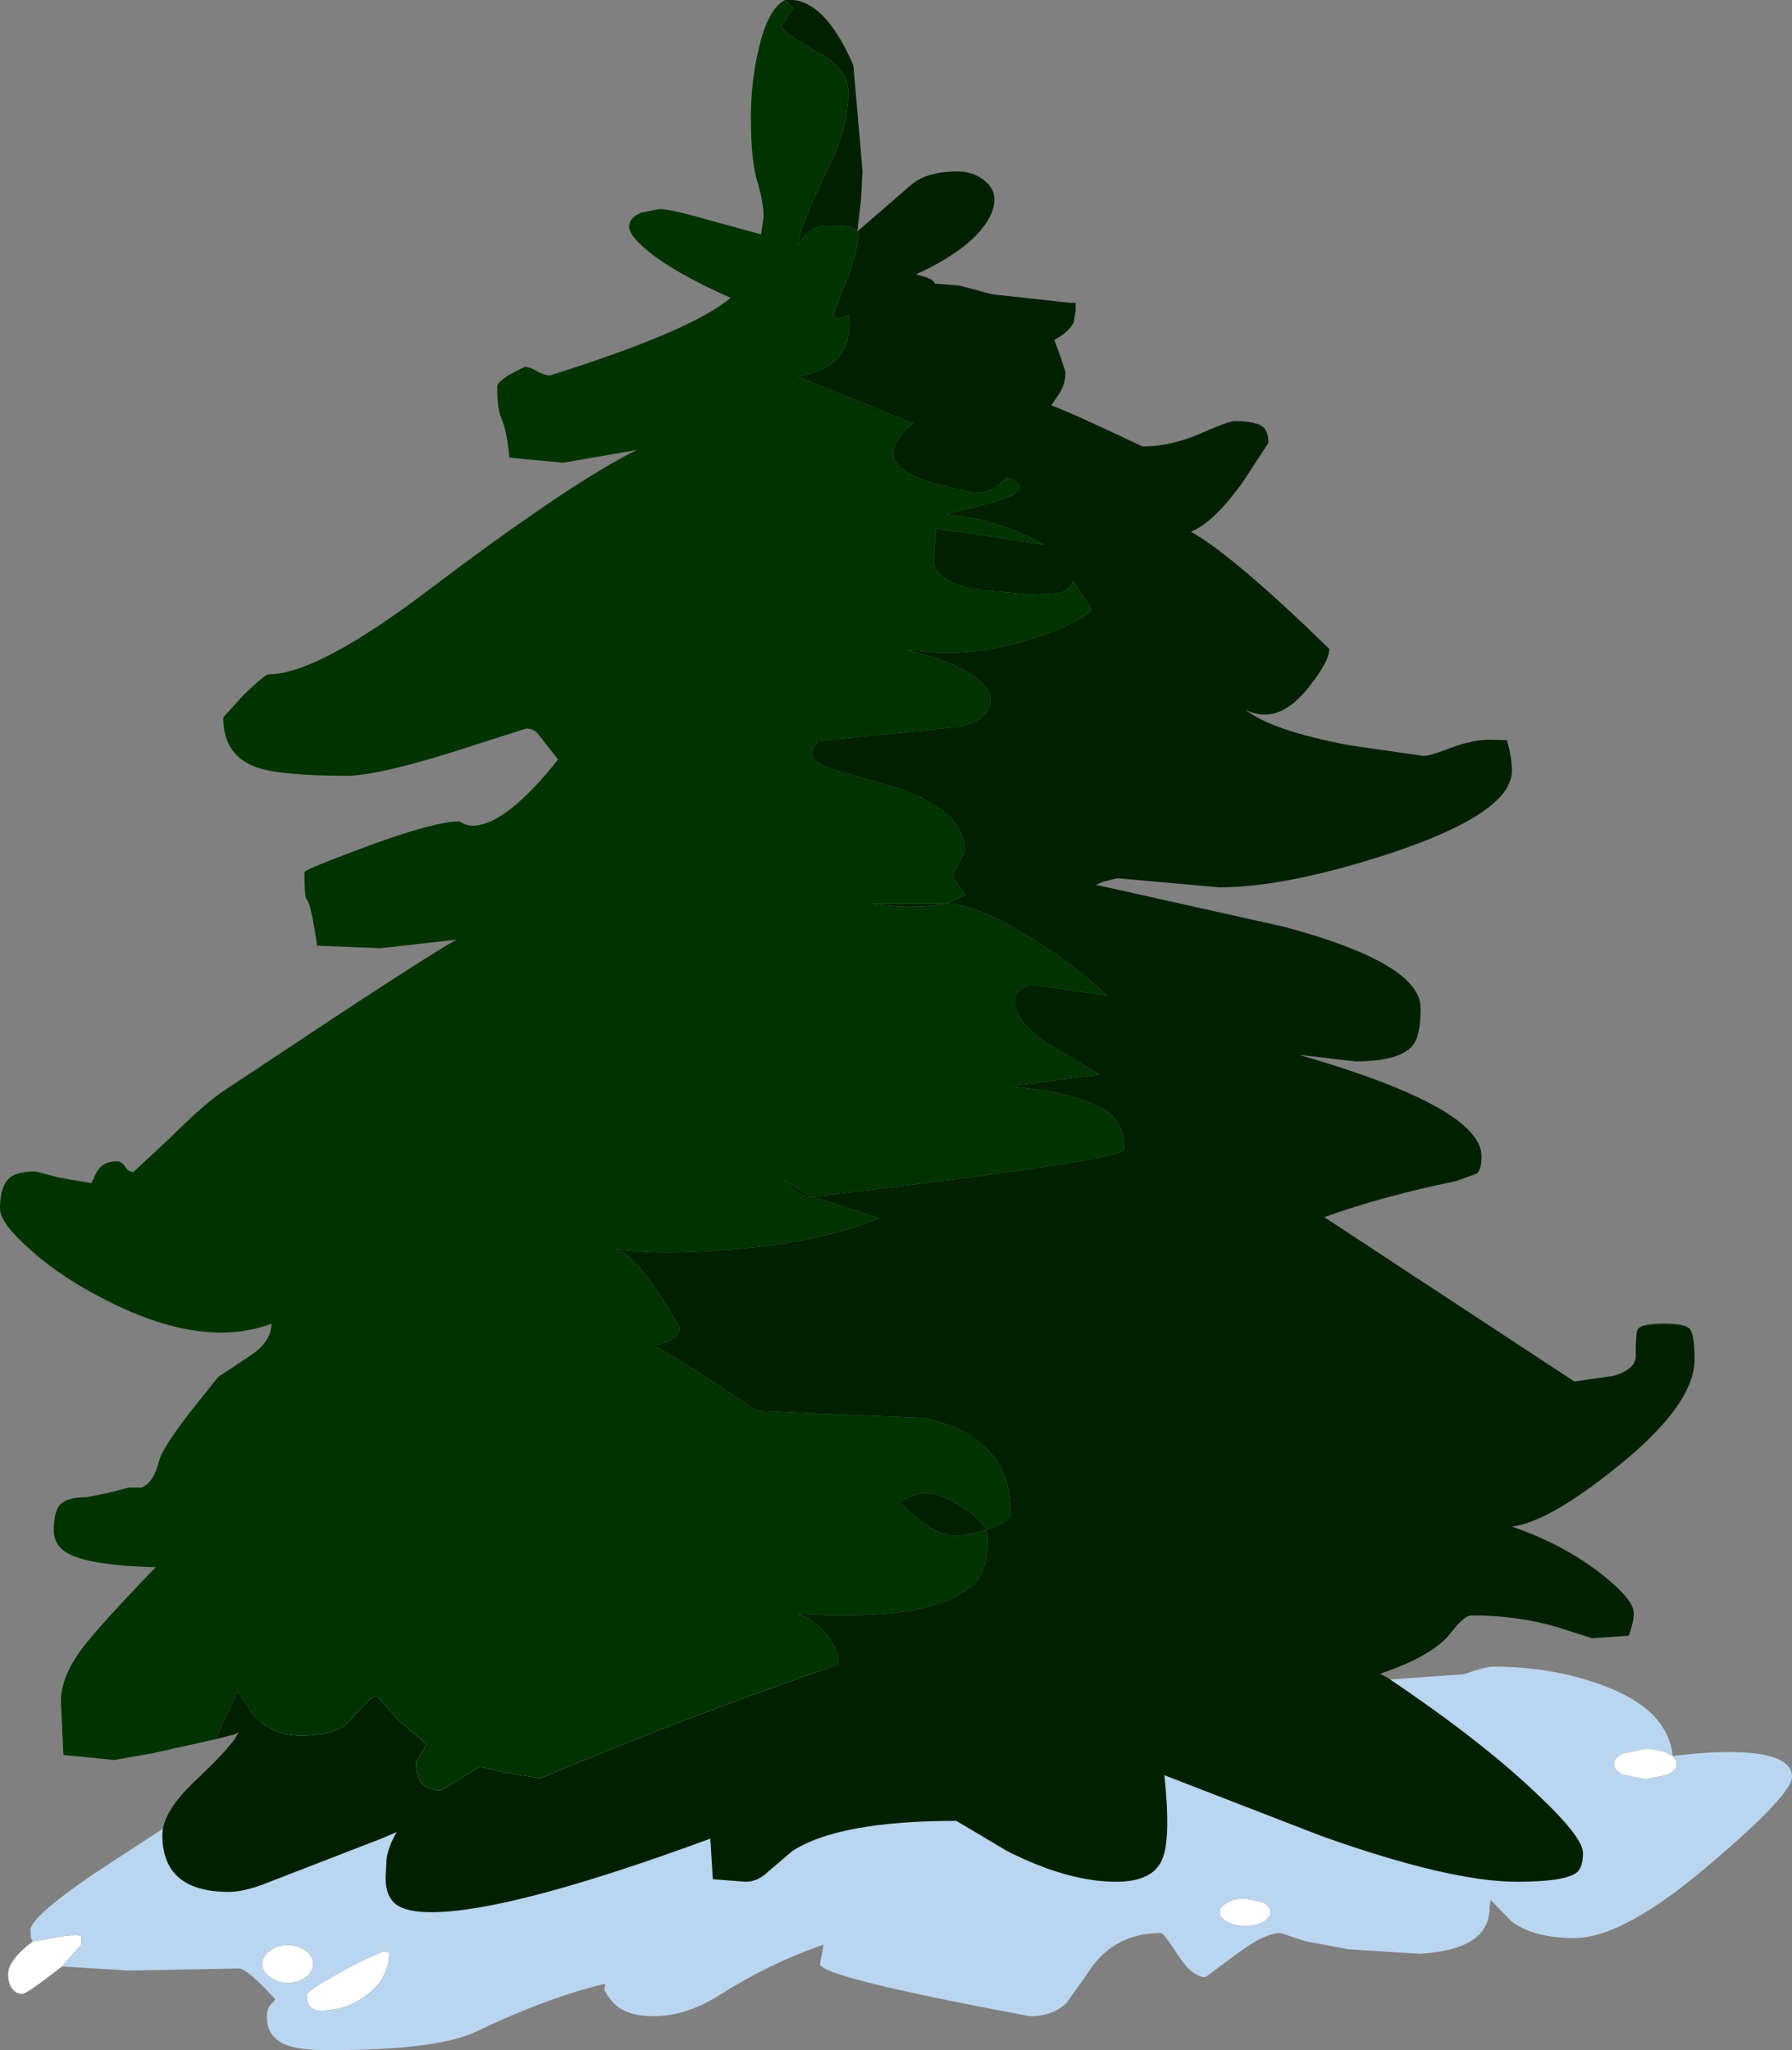
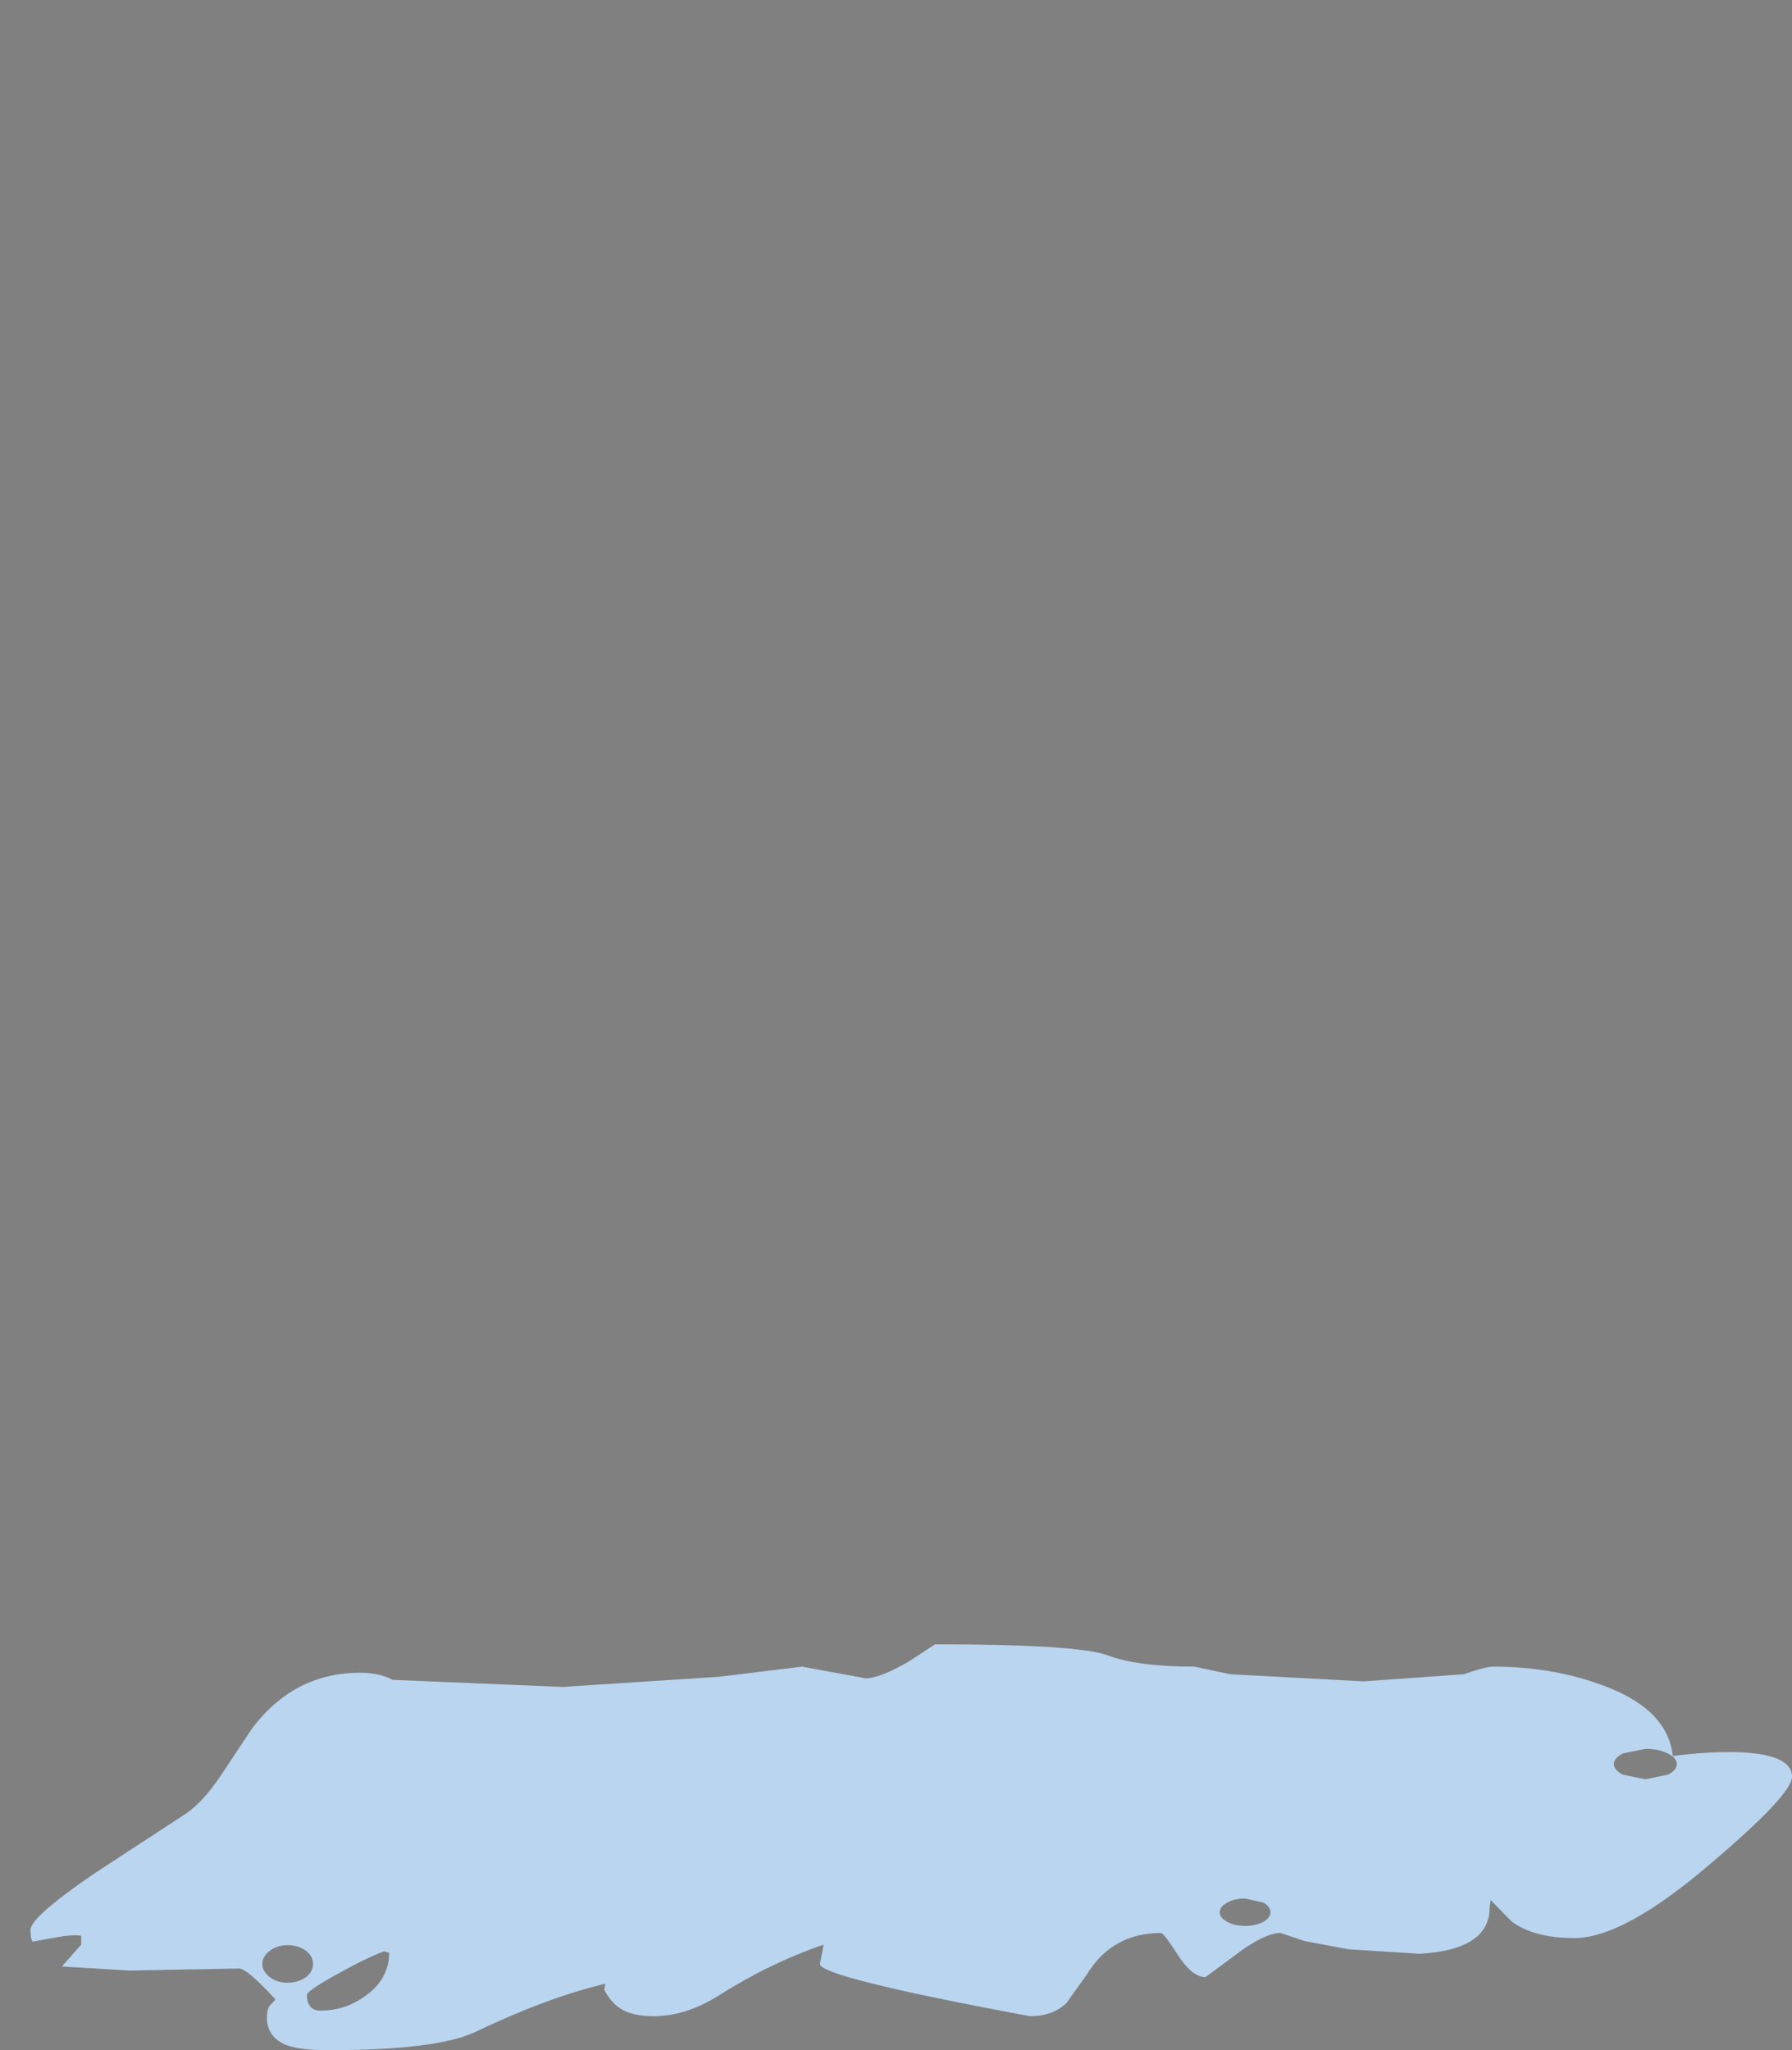
<svg xmlns="http://www.w3.org/2000/svg" height="202.05px" width="176.6px">
  <rect width="100%" height="100%" fill="#808080" stroke="none" />
  <g transform="matrix(1.0, 0.0, 0.0, 1.0, 0.0, -0.95)">
-     <path d="M3.2 192.3 L6.3 191.75 Q7.75 191.6 8.0 191.75 L8.0 192.6 6.1 194.75 Q2.65 197.45 2.2 197.45 1.45 197.45 1.05 196.7 0.8 196.2 0.8 195.5 0.8 194.15 3.2 192.3 M120.2 189.4 Q120.2 188.85 120.95 188.45 121.65 188.05 122.7 188.05 L124.5 188.45 Q125.2 188.85 125.2 189.4 125.2 189.95 124.5 190.35 123.75 190.75 122.7 190.75 121.65 190.75 120.95 190.35 120.2 189.95 120.2 189.4 M37.85 193.25 L38.35 193.4 Q38.35 195.9 36.15 197.55 34.1 199.1 31.6 199.1 30.25 199.1 30.25 197.55 30.25 197.15 33.15 195.55 36.0 193.95 37.85 193.25 M25.85 194.5 Q25.85 193.75 26.6 193.2 27.3 192.65 28.35 192.65 29.4 192.65 30.15 193.2 30.85 193.75 30.85 194.5 30.85 195.25 30.15 195.8 29.4 196.35 28.35 196.35 27.3 196.35 26.6 195.8 25.85 195.25 25.85 194.5 M164.35 173.75 Q165.25 174.2 165.25 174.8 165.25 175.4 164.35 175.85 L162.15 176.3 159.95 175.85 Q159.05 175.4 159.05 174.8 159.05 174.2 159.95 173.75 L162.15 173.3 Q163.45 173.3 164.35 173.75" fill="#ffffff" fill-rule="evenodd" stroke="none" />
    <path d="M3.2 192.3 L3.05 191.9 3.0 191.15 Q3.0 189.9 9.2 185.65 L18.3 179.7 Q20.0 178.55 21.75 175.95 L24.8 171.35 Q28.95 165.8 35.5 165.8 37.35 165.8 38.7 166.5 L55.45 167.2 70.85 166.2 79.05 165.2 85.3 166.35 Q86.7 166.35 89.55 164.7 L92.15 163.0 Q106.3 163.0 109.2 164.1 112.15 165.2 117.7 165.2 L121.25 165.95 134.4 166.65 144.25 165.95 Q146.4 165.2 147.15 165.2 152.85 165.2 157.7 166.95 164.35 169.3 164.85 174.0 170.2 173.35 173.3 173.8 176.6 174.3 176.6 176.05 176.6 177.8 168.65 184.55 160.05 191.95 155.15 191.95 151.15 191.95 148.95 190.3 L146.9 188.2 146.8 188.9 Q146.85 193.1 139.9 193.5 L132.85 193.05 128.6 192.25 126.2 191.45 Q124.6 191.45 121.7 193.65 L118.8 195.8 Q117.5 195.8 116.1 193.65 114.7 191.45 114.4 191.45 109.6 191.45 107.1 195.55 L105.1 198.35 Q103.75 199.65 101.5 199.65 80.8 195.8 80.8 194.5 L81.05 193.25 81.15 192.6 Q75.8 194.45 70.85 197.6 67.6 199.65 64.4 199.65 62.2 199.65 61.0 198.8 60.2 198.25 59.55 197.05 L59.65 196.45 Q53.95 197.8 46.85 201.2 43.05 203.0 32.3 203.0 29.5 203.0 28.1 202.45 26.3 201.65 26.3 199.75 26.3 199.1 26.55 198.65 L27.15 198.0 Q24.35 194.95 23.55 194.95 L12.75 195.15 6.1 194.75 8.0 192.6 8.0 191.75 Q7.75 191.6 6.3 191.75 L3.2 192.3 M164.35 173.75 Q163.45 173.3 162.15 173.3 L159.95 173.75 Q159.05 174.2 159.05 174.8 159.05 175.4 159.95 175.85 L162.15 176.3 164.35 175.85 Q165.25 175.4 165.25 174.8 165.25 174.2 164.35 173.75 M25.85 194.5 Q25.85 195.25 26.6 195.8 27.3 196.35 28.35 196.35 29.4 196.35 30.15 195.8 30.85 195.25 30.85 194.5 30.85 193.75 30.15 193.2 29.4 192.65 28.35 192.65 27.3 192.65 26.6 193.2 25.85 193.75 25.85 194.5 M37.85 193.25 Q36.0 193.95 33.15 195.55 30.25 197.15 30.25 197.55 30.25 199.1 31.6 199.1 34.1 199.1 36.15 197.55 38.35 195.9 38.35 193.4 L37.85 193.25 M120.2 189.4 Q120.2 189.95 120.95 190.35 121.65 190.75 122.7 190.75 123.75 190.75 124.5 190.35 125.2 189.95 125.2 189.4 125.2 188.85 124.5 188.45 L122.7 188.05 Q121.65 188.05 120.95 188.45 120.2 188.85 120.2 189.4" fill="#bad5ef" fill-rule="evenodd" stroke="none" />
-     <path d="M84.5 23.75 L89.7 19.25 Q91.25 17.85 94.35 17.85 95.9 17.85 96.95 18.7 98.0 19.5 98.0 20.6 98.0 21.95 96.8 23.45 94.85 25.9 90.25 28.0 92.1 28.4 92.1 28.9 L94.6 29.1 97.75 29.95 105.5 30.8 106.0 30.8 106.0 31.6 105.8 32.75 Q105.3 33.7 103.9 34.45 L104.6 36.35 105.0 37.65 Q105.0 38.75 104.45 39.65 L103.6 40.9 Q105.3 41.5 112.6 44.95 115.35 44.95 118.25 43.7 121.1 42.45 121.65 42.45 123.8 42.45 124.5 43.05 125.0 43.5 125.0 44.6 L122.45 48.5 Q119.5 52.55 117.35 53.35 121.5 55.65 131.0 64.9 131.0 66.2 128.75 68.95 125.85 72.45 122.75 70.9 125.3 72.95 133.0 74.4 L140.3 75.45 Q140.9 75.45 143.0 74.65 145.1 73.85 146.85 73.85 L148.5 73.9 Q149.0 75.6 149.0 76.9 149.0 81.05 137.15 85.0 126.8 88.4 120.15 88.4 L110.1 87.5 108.7 87.85 108.0 88.15 126.6 92.3 Q140.0 95.9 140.0 100.3 140.0 103.1 139.2 104.0 137.9 105.55 133.55 105.55 L128.0 104.9 Q146.0 110.1 146.0 114.9 146.0 116.2 145.55 116.6 L143.5 117.35 Q136.35 118.8 130.5 120.9 L155.15 137.1 159.0 136.55 Q161.2 135.9 161.2 134.6 161.2 132.25 161.4 131.95 161.75 131.4 164.0 131.4 166.05 131.4 166.5 131.9 167.0 132.45 167.0 134.9 167.0 139.35 159.5 145.4 152.65 150.95 149.0 151.4 154.1 153.15 157.85 156.1 161.0 158.6 161.0 159.9 161.0 160.9 160.5 162.15 L156.9 162.4 153.45 161.3 Q149.55 160.15 145.0 160.15 144.3 160.15 142.95 161.9 141.2 164.15 136.0 165.9 L136.75 166.3 Q145.55 172.2 151.1 177.4 156.0 181.95 156.0 183.55 156.0 185.1 155.3 185.55 154.05 186.4 149.5 186.4 142.9 186.4 130.25 181.9 L114.75 175.9 Q115.4 182.1 114.55 184.15 113.65 186.4 110.0 186.4 105.25 186.4 99.3 183.4 L94.25 180.4 Q82.6 180.4 78.05 183.4 L75.65 185.45 Q74.65 186.4 73.5 186.4 L70.25 186.15 70.0 182.15 Q50.3 189.4 42.5 189.4 40.1 189.4 39.05 188.65 38.0 187.85 38.0 186.0 L38.1 184.1 Q38.3 182.85 39.1 181.5 L37.7 182.1 26.6 186.4 Q24.15 187.4 22.55 187.4 16.0 187.4 16.0 181.8 16.0 179.45 19.4 176.3 23.15 172.75 23.5 171.65 L23.2 171.85 21.25 172.35 23.4 167.65 24.9 169.9 Q26.85 172.0 29.6 172.0 33.2 172.0 34.5 170.5 36.3 168.35 37.1 168.05 L39.35 170.55 42.05 172.85 41.0 174.65 Q41.0 177.4 43.5 177.4 L47.3 175.05 49.8 175.65 53.25 176.2 Q67.75 170.1 82.6 165.0 82.85 164.1 81.8 162.5 80.6 160.7 78.6 160.0 92.35 160.85 96.1 156.9 97.6 155.35 97.25 151.65 99.6 151.0 99.6 150.0 99.6 142.55 91.05 140.7 L74.6 140.0 Q66.0 134.25 64.45 133.6 66.05 133.2 66.6 132.65 66.95 132.35 66.95 131.75 63.65 125.9 61.45 124.4 L60.6 124.0 Q64.45 124.7 71.95 124.1 81.05 123.4 86.6 121.0 L80.15 118.9 Q110.8 115.25 110.8 114.25 110.8 111.8 109.25 110.6 106.8 108.75 99.6 108.0 L108.35 106.85 103.15 103.75 Q100.0 101.5 100.0 99.65 100.0 98.8 100.8 98.3 101.35 98.0 101.7 98.0 L109.1 99.05 Q106.0 96.1 101.45 93.3 96.1 90.0 93.3 90.0 L95.15 89.15 94.25 87.95 Q94.0 87.55 94.0 86.9 L95.1 84.9 Q95.1 80.6 87.6 78.35 L82.45 76.9 Q80.1 76.2 80.1 75.35 80.1 74.7 80.25 74.45 L80.6 74.0 94.3 72.6 Q97.6 71.95 97.6 70.0 97.6 68.15 94.2 66.6 91.95 65.6 89.3 65.05 L90.6 65.1 Q95.5 65.75 101.2 64.05 106.05 62.6 107.6 61.0 L105.75 58.25 Q105.4 59.15 104.4 59.4 L101.55 59.55 95.85 59.0 Q92.0 58.15 92.0 56.05 L92.25 53.05 97.8 53.85 102.9 54.65 Q100.2 53.05 96.45 52.15 L93.25 51.6 96.75 50.75 Q99.4 50.0 99.95 49.65 L100.6 49.05 Q100.15 48.1 99.15 48.1 L98.3 48.85 Q97.35 49.55 96.0 49.55 L91.95 48.6 Q88.0 47.35 88.0 45.55 88.0 45.05 88.5 44.25 89.1 43.3 90.0 42.7 L78.6 38.05 Q81.15 37.6 82.3 36.5 83.9 35.05 83.7 32.05 L82.5 32.35 82.1 32.0 83.85 27.5 Q84.6 25.05 84.6 24.05 L84.5 23.75 M77.35 0.95 Q81.15 0.55 84.1 7.4 L85.0 17.8 84.85 20.65 84.5 23.7 Q84.2 23.35 83.35 23.25 L81.35 23.2 80.35 23.4 79.4 24.1 78.6 25.05 Q79.1 22.6 81.55 17.7 83.6 13.6 83.6 10.05 83.6 7.75 80.75 6.2 77.4 4.35 77.0 3.55 L78.2 1.75 77.35 0.95 M97.25 151.65 Q95.1 152.35 93.9 152.3 91.9 152.2 88.6 149.0 90.15 148.1 91.25 148.1 92.55 148.1 94.35 149.2 96.2 150.25 97.25 151.65 M80.15 118.9 Q79.2 118.95 78.1 118.1 L77.25 117.2 78.55 118.1 80.15 118.9 M93.3 90.0 Q89.95 90.6 85.9 90.0 L93.3 90.0" fill="#002000" fill-rule="evenodd" stroke="none" />
-     <path d="M84.5 23.75 L84.6 24.05 Q84.6 25.05 83.85 27.5 L82.1 32.0 82.5 32.35 83.7 32.05 Q83.9 35.05 82.3 36.5 81.15 37.6 78.6 38.05 L90.0 42.7 Q89.1 43.3 88.5 44.25 88.0 45.05 88.0 45.55 88.0 47.35 91.95 48.6 L96.0 49.55 Q97.35 49.55 98.3 48.85 L99.15 48.1 Q100.15 48.1 100.6 49.05 L99.95 49.65 Q99.4 50.0 96.75 50.75 L93.25 51.6 96.45 52.15 Q100.2 53.05 102.9 54.65 L97.8 53.85 92.25 53.05 92.0 56.05 Q92.0 58.15 95.85 59.0 L101.55 59.55 104.4 59.4 Q105.4 59.15 105.75 58.25 L107.6 61.0 Q106.05 62.6 101.2 64.05 95.5 65.75 90.6 65.1 L89.3 65.05 Q91.95 65.6 94.2 66.6 97.6 68.15 97.6 70.0 97.6 71.95 94.3 72.6 L80.6 74.0 80.25 74.45 Q80.1 74.7 80.1 75.35 80.1 76.2 82.45 76.9 L87.6 78.35 Q95.1 80.6 95.1 84.9 L94.0 86.9 Q94.0 87.55 94.25 87.95 L95.15 89.15 93.3 90.0 Q96.1 90.0 101.45 93.3 106.0 96.1 109.1 99.05 L101.7 98.0 Q101.35 98.0 100.8 98.3 100.0 98.8 100.0 99.65 100.0 101.5 103.15 103.75 L108.35 106.85 99.6 108.0 Q106.8 108.75 109.25 110.6 110.8 111.8 110.8 114.25 110.8 115.25 80.15 118.9 L86.6 121.0 Q81.05 123.4 71.95 124.1 64.45 124.7 60.6 124.0 L61.45 124.4 Q63.65 125.9 66.95 131.75 66.95 132.35 66.6 132.65 66.05 133.2 64.45 133.6 66.0 134.25 74.6 140.0 L91.05 140.7 Q99.6 142.55 99.6 150.0 99.6 151.0 97.25 151.65 97.6 155.35 96.1 156.9 92.35 160.85 78.6 160.0 80.6 160.7 81.8 162.5 82.85 164.1 82.6 165.0 67.75 170.1 53.25 176.2 L49.8 175.65 47.3 175.05 43.5 177.4 Q41.0 177.4 41.0 174.65 L42.05 172.85 39.35 170.55 37.1 168.05 Q36.3 168.35 34.5 170.5 33.2 172.0 29.6 172.0 26.85 172.0 24.9 169.9 L23.4 167.65 21.25 172.35 14.95 173.75 11.25 174.4 6.25 173.9 6.0 168.65 Q6.0 166.2 8.1 163.4 9.75 161.2 15.35 155.4 9.2 155.25 6.9 154.15 5.3 153.35 5.3 151.8 5.3 149.95 5.9 149.25 6.6 148.5 8.55 148.5 L10.8 148.05 12.7 147.55 13.95 147.55 Q15.15 147.1 15.7 144.85 15.95 143.8 18.55 140.35 L21.5 136.65 24.6 134.6 Q26.75 133.2 26.75 131.4 19.6 134.1 9.35 128.5 5.45 126.4 2.7 123.85 0.0 121.4 0.0 120.05 0.0 117.75 1.05 116.95 1.8 116.4 3.5 116.4 L5.8 117.0 9.0 117.55 9.5 116.5 Q10.1 115.4 11.5 115.4 12.0 115.4 12.35 115.95 12.65 116.45 13.15 116.45 L16.65 113.2 Q20.3 109.55 22.35 108.25 L33.9 100.6 Q43.05 94.6 45.0 93.55 L37.5 94.4 31.25 94.15 Q30.65 89.95 30.2 89.55 30.0 89.35 30.0 86.9 30.0 86.65 36.2 84.35 42.85 81.9 45.25 81.9 L45.85 82.2 Q46.55 82.45 47.5 82.2 50.55 81.4 55.0 75.8 L53.15 73.45 Q52.7 72.75 51.85 72.75 L44.5 75.1 Q37.1 77.4 34.2 77.4 27.55 77.4 25.25 76.55 22.0 75.4 22.0 71.65 L24.0 69.45 Q26.1 67.4 26.5 67.4 31.25 67.4 42.1 59.2 56.25 48.5 62.75 45.3 L62.45 45.35 55.5 46.55 50.2 46.05 Q49.95 43.35 49.4 42.15 49.0 41.3 49.0 39.05 49.0 38.6 50.35 37.8 L51.7 37.1 Q52.2 37.1 52.95 37.55 53.7 37.95 54.2 37.95 68.2 33.55 72.0 30.3 66.35 27.8 63.75 25.6 62.0 24.15 62.0 23.3 62.0 22.4 63.2 21.9 L65.0 21.55 Q66.1 21.55 70.25 22.75 L75.0 24.05 75.25 22.3 Q75.25 20.9 74.65 18.9 74.0 16.85 74.0 12.55 74.0 9.0 74.75 5.85 75.65 1.85 77.35 0.95 L78.2 1.75 77.0 3.55 Q77.4 4.35 80.75 6.2 83.6 7.75 83.6 10.05 83.6 13.6 81.55 17.7 79.1 22.6 78.6 25.05 L79.4 24.1 80.35 23.4 81.35 23.2 83.35 23.25 Q84.2 23.35 84.5 23.7 L84.45 23.75 84.5 23.75 M93.3 90.0 L85.9 90.0 Q89.95 90.6 93.3 90.0 M80.15 118.9 L78.55 118.1 77.25 117.2 78.1 118.1 Q79.2 118.95 80.15 118.9 M97.25 151.65 Q96.2 150.25 94.35 149.2 92.55 148.1 91.25 148.1 90.15 148.1 88.6 149.0 91.9 152.2 93.9 152.3 95.1 152.35 97.25 151.65" fill="#003300" fill-rule="evenodd" stroke="none" />
  </g>
</svg>